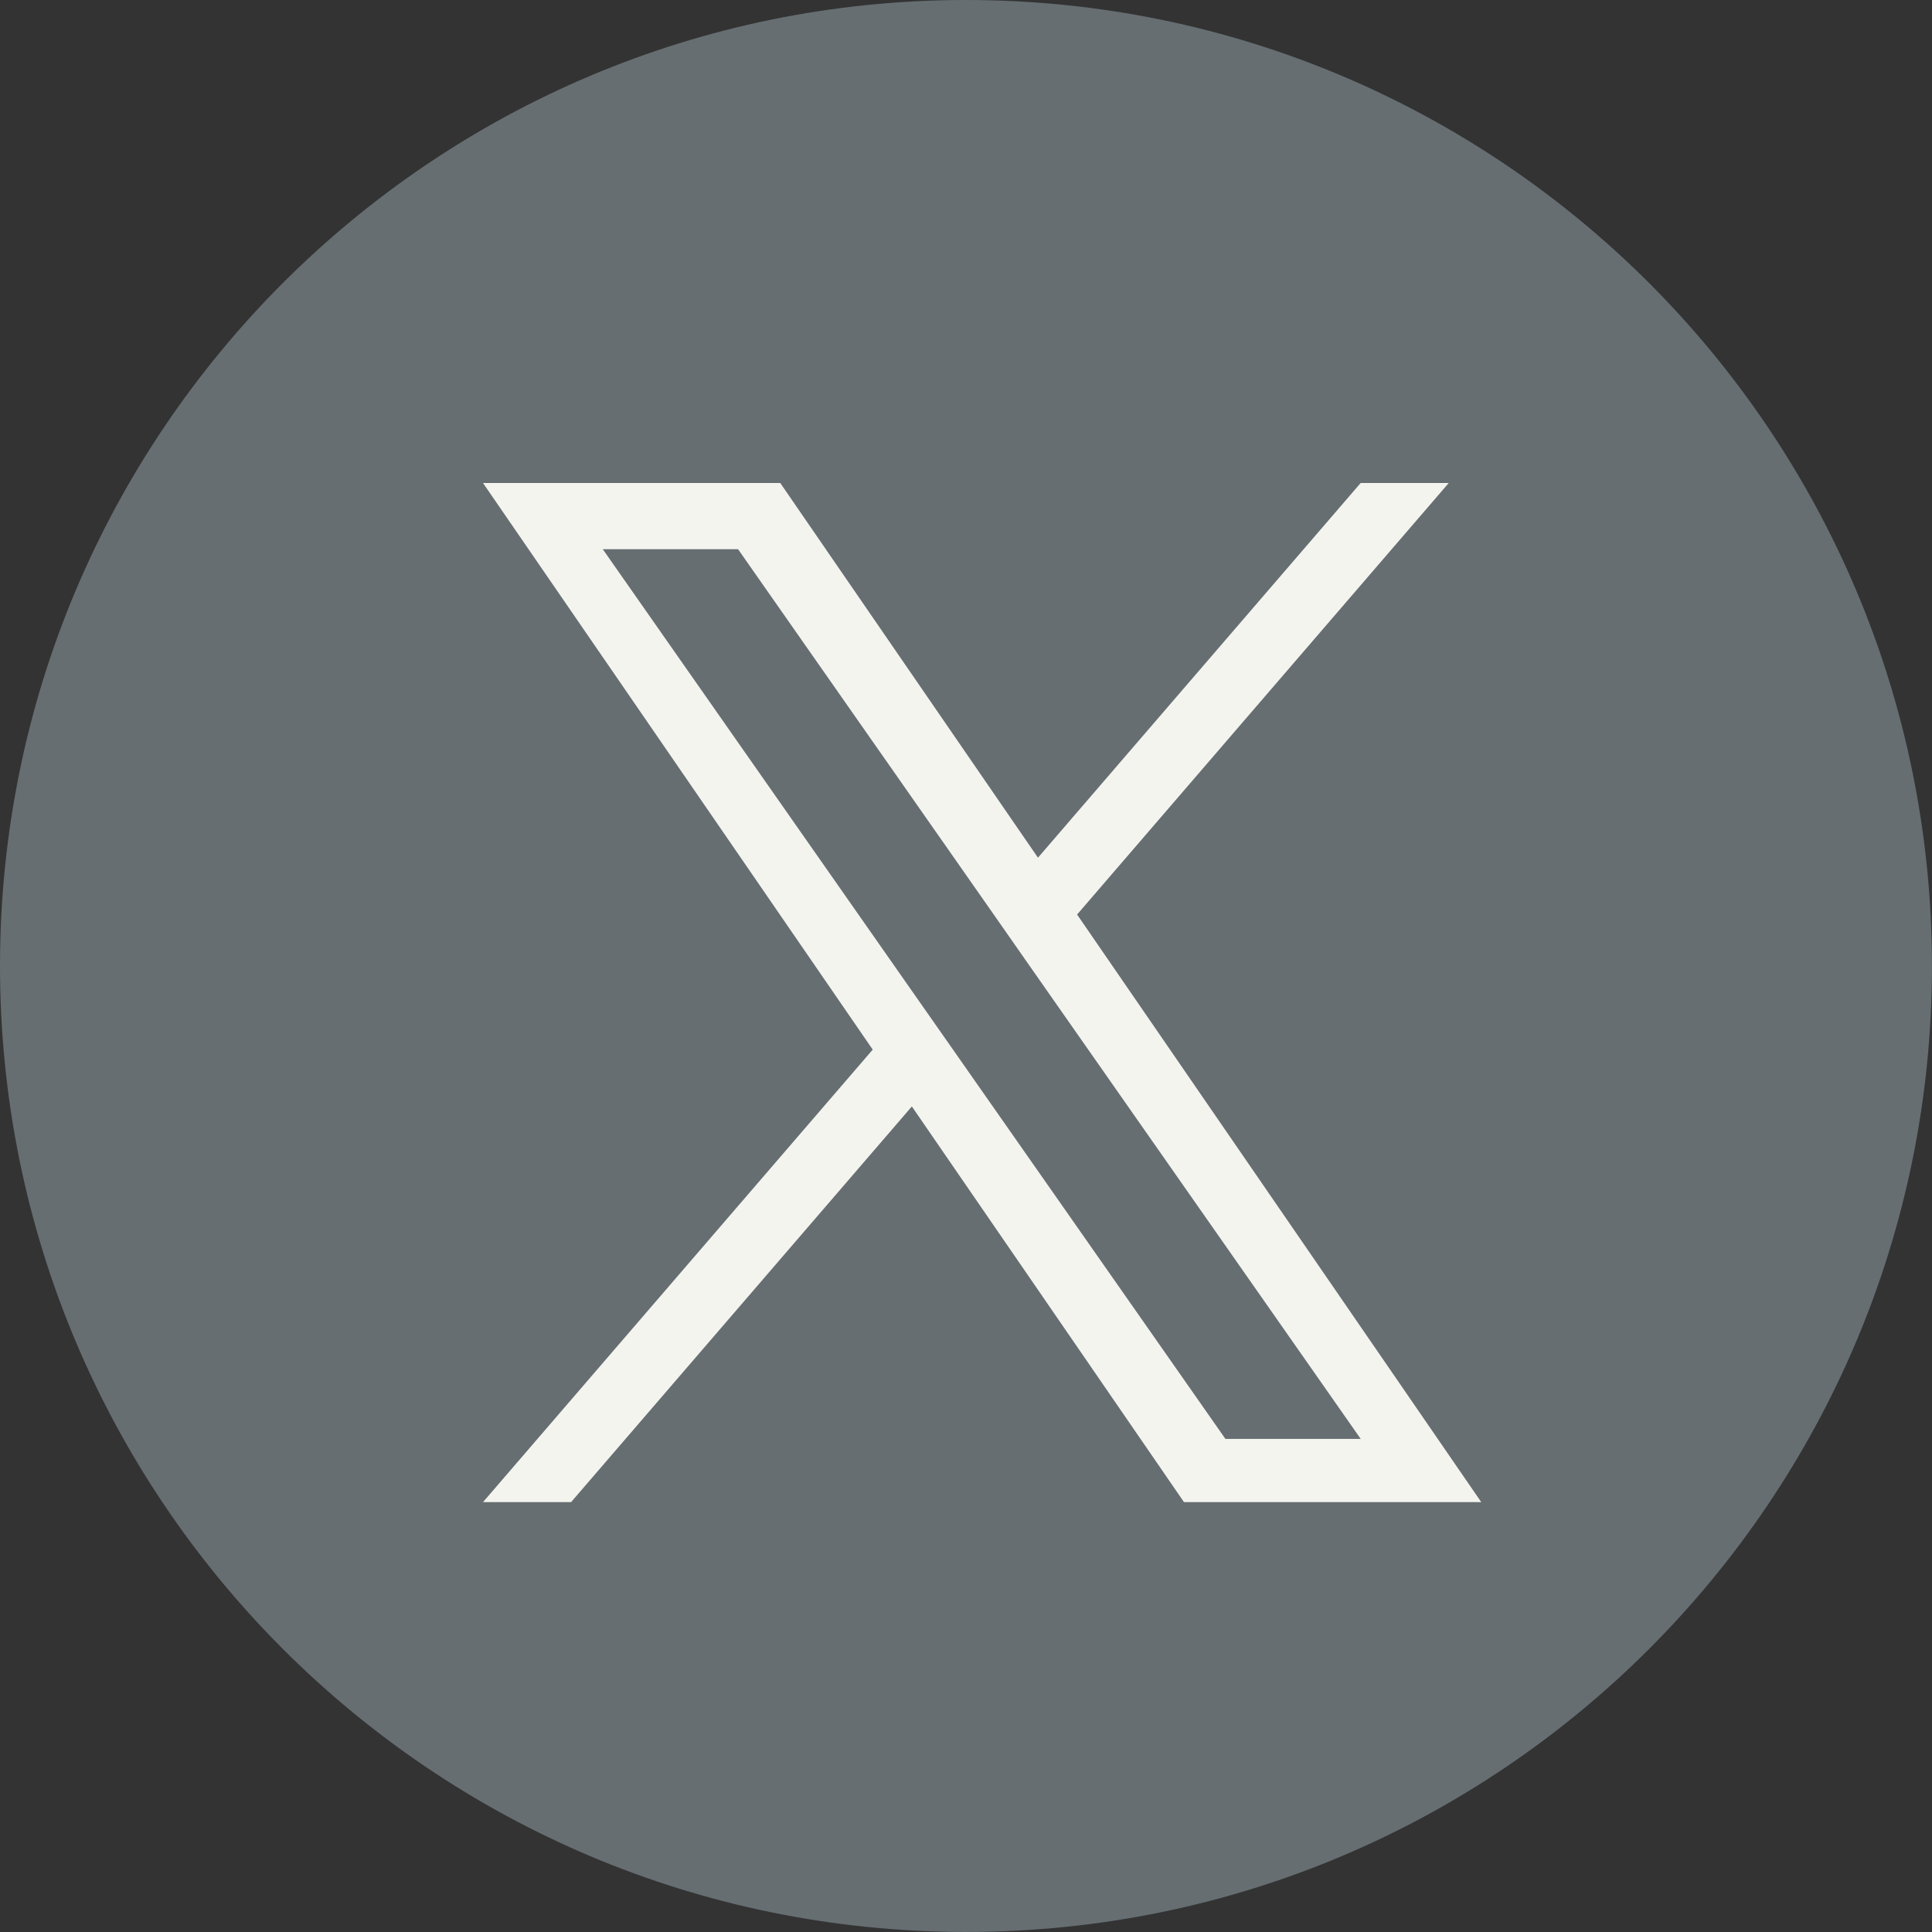
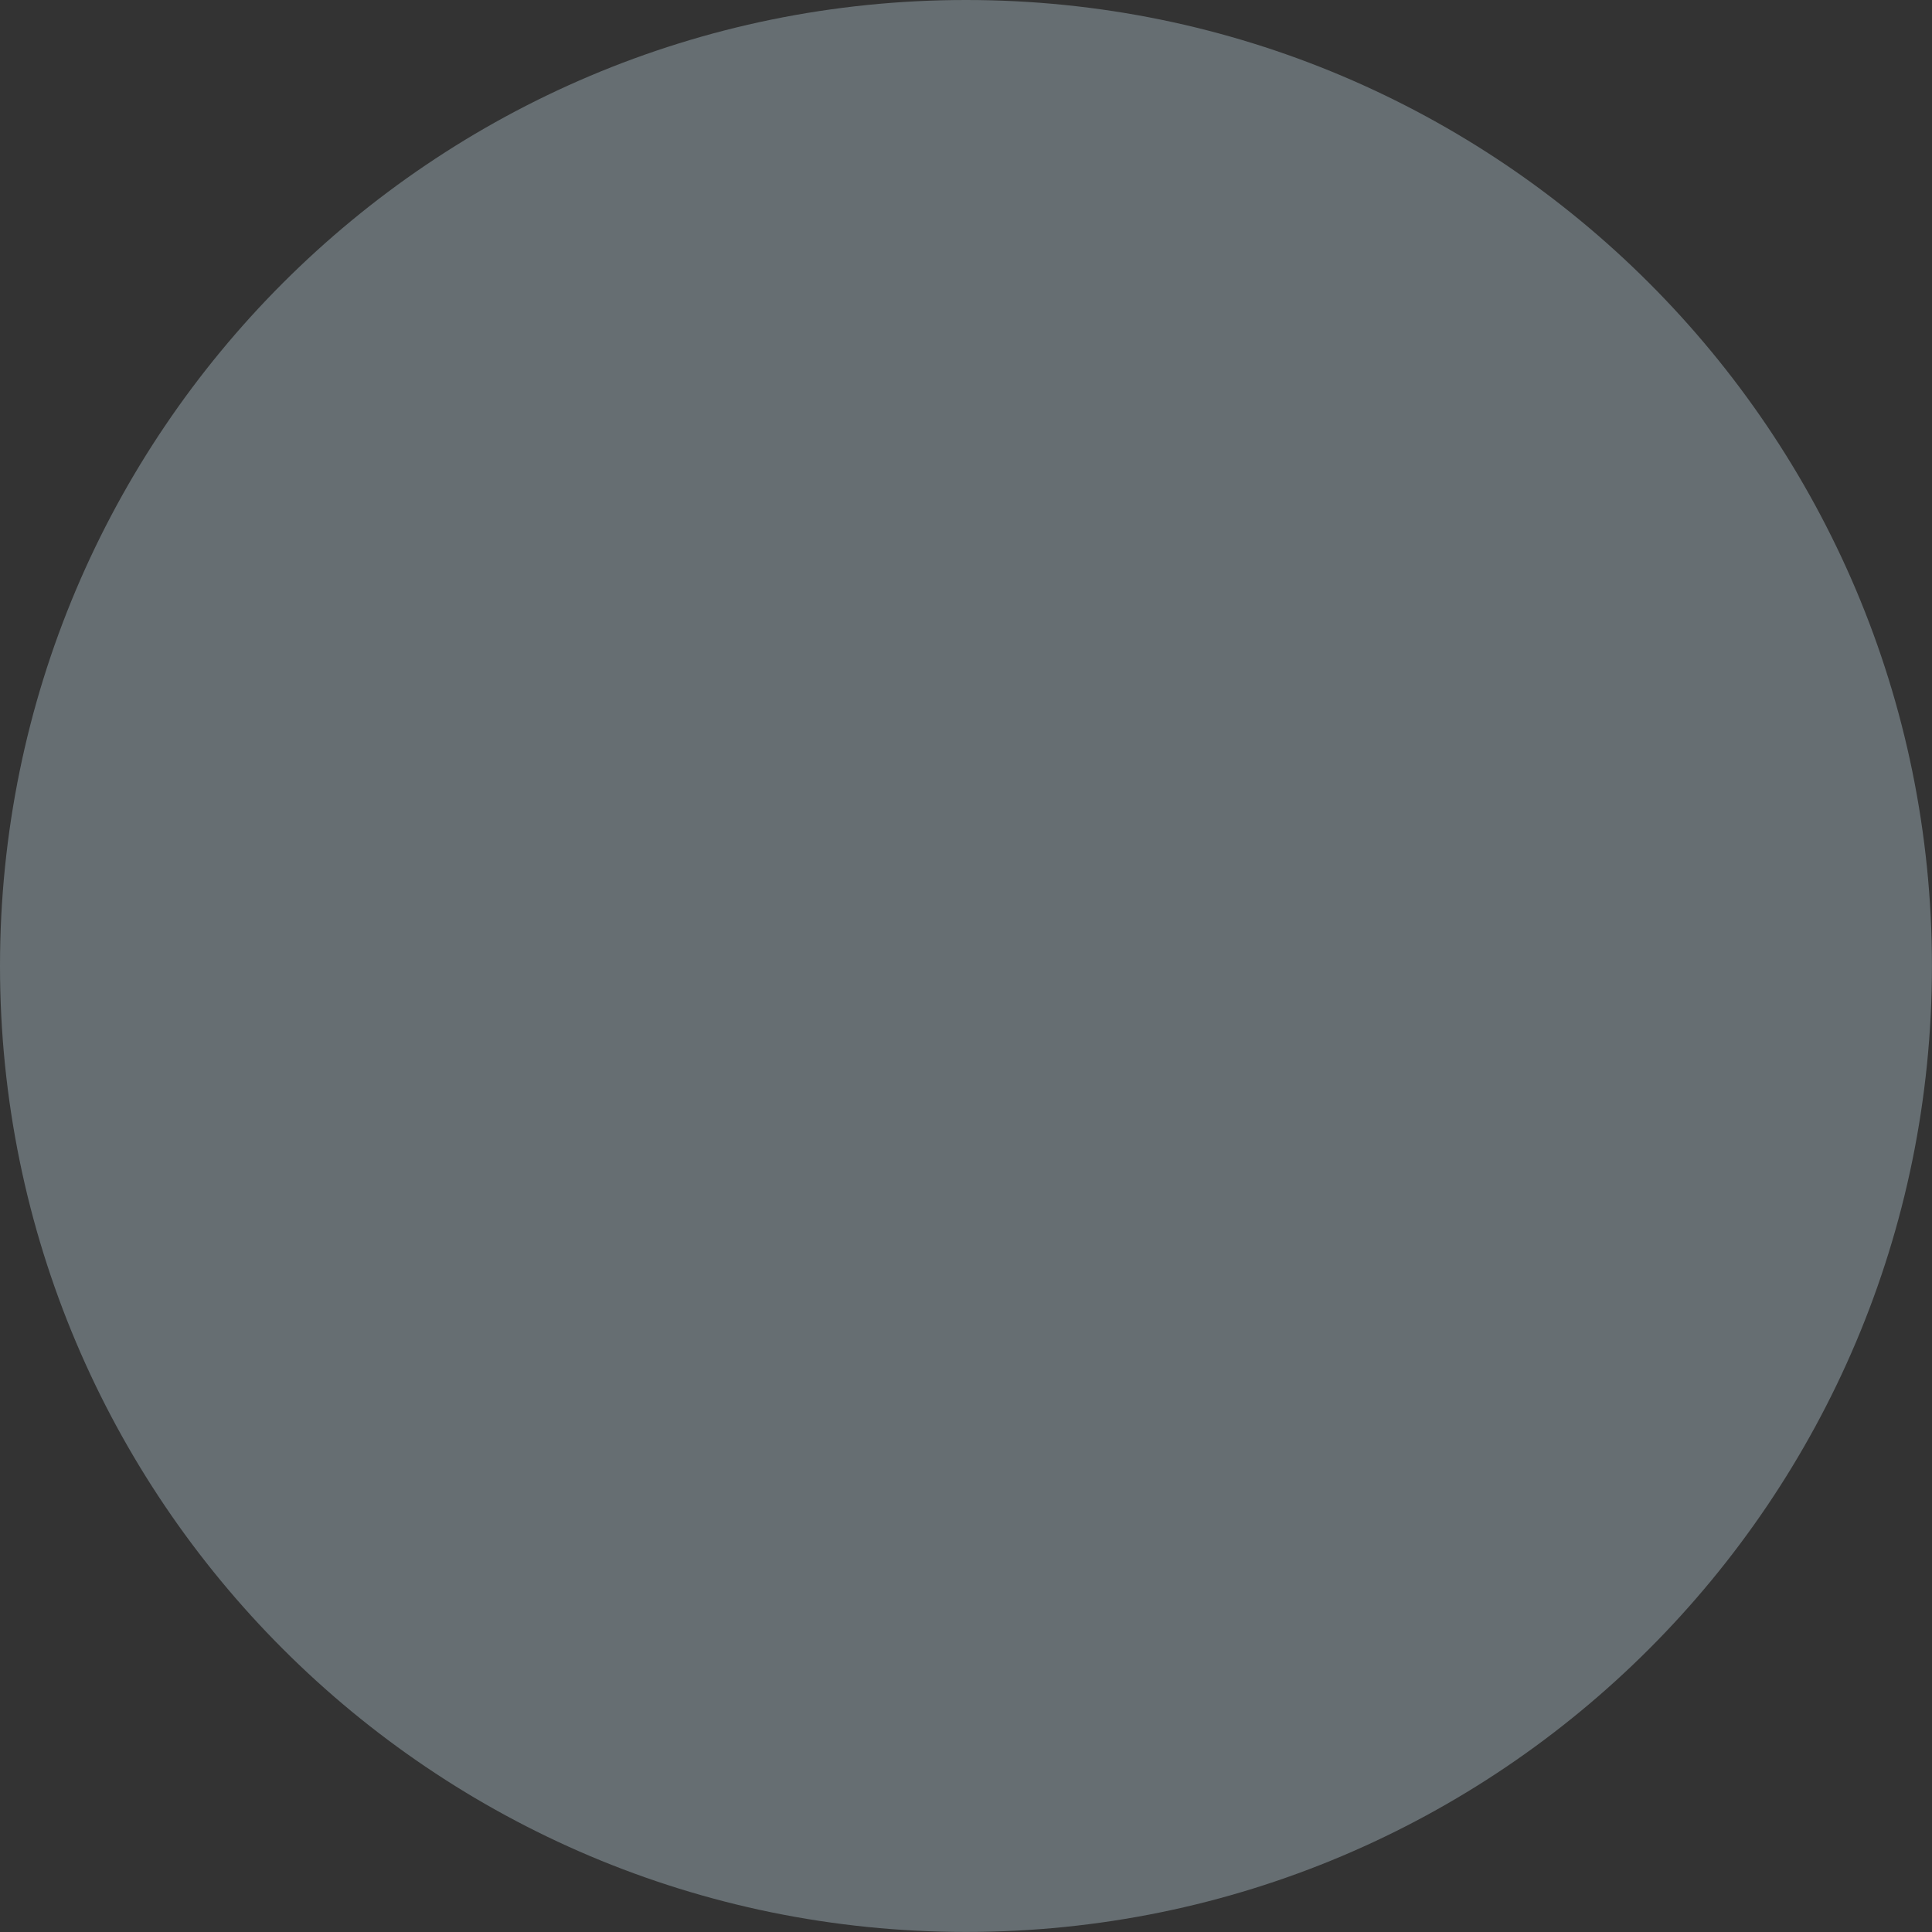
<svg xmlns="http://www.w3.org/2000/svg" width="36" height="36" viewBox="0 0 36 36" fill="none">
  <rect x="0" y="0" width="36" height="36" fill="#333333" stroke="none" />
  <path d="M18 35.999C27.941 35.999 35.999 27.941 35.999 18C35.999 8.059 27.941 0 18 0C8.059 0 0 8.059 0 18C0 27.941 8.059 35.999 18 35.999Z" fill="#666E72" />
  <g clip-path="url(#clip0_888_78)">
-     <path d="M20.07 17.041L26.995 9H25.354L19.341 15.982L14.539 9H9L16.262 19.558L9 27.99H10.641L16.991 20.617L22.062 27.99H27.601L20.07 17.041H20.07ZM17.823 19.651L17.087 18.6L11.232 10.234H13.753L18.478 16.985L19.213 18.037L25.355 26.812H22.834L17.823 19.651V19.651Z" fill="#F4F4EF" />
-   </g>
+     </g>
  <defs>
    <clipPath id="clip0_888_78">
-       <rect width="18.601" height="19" fill="white" transform="translate(9 9)" />
-     </clipPath>
+       </clipPath>
  </defs>
</svg>